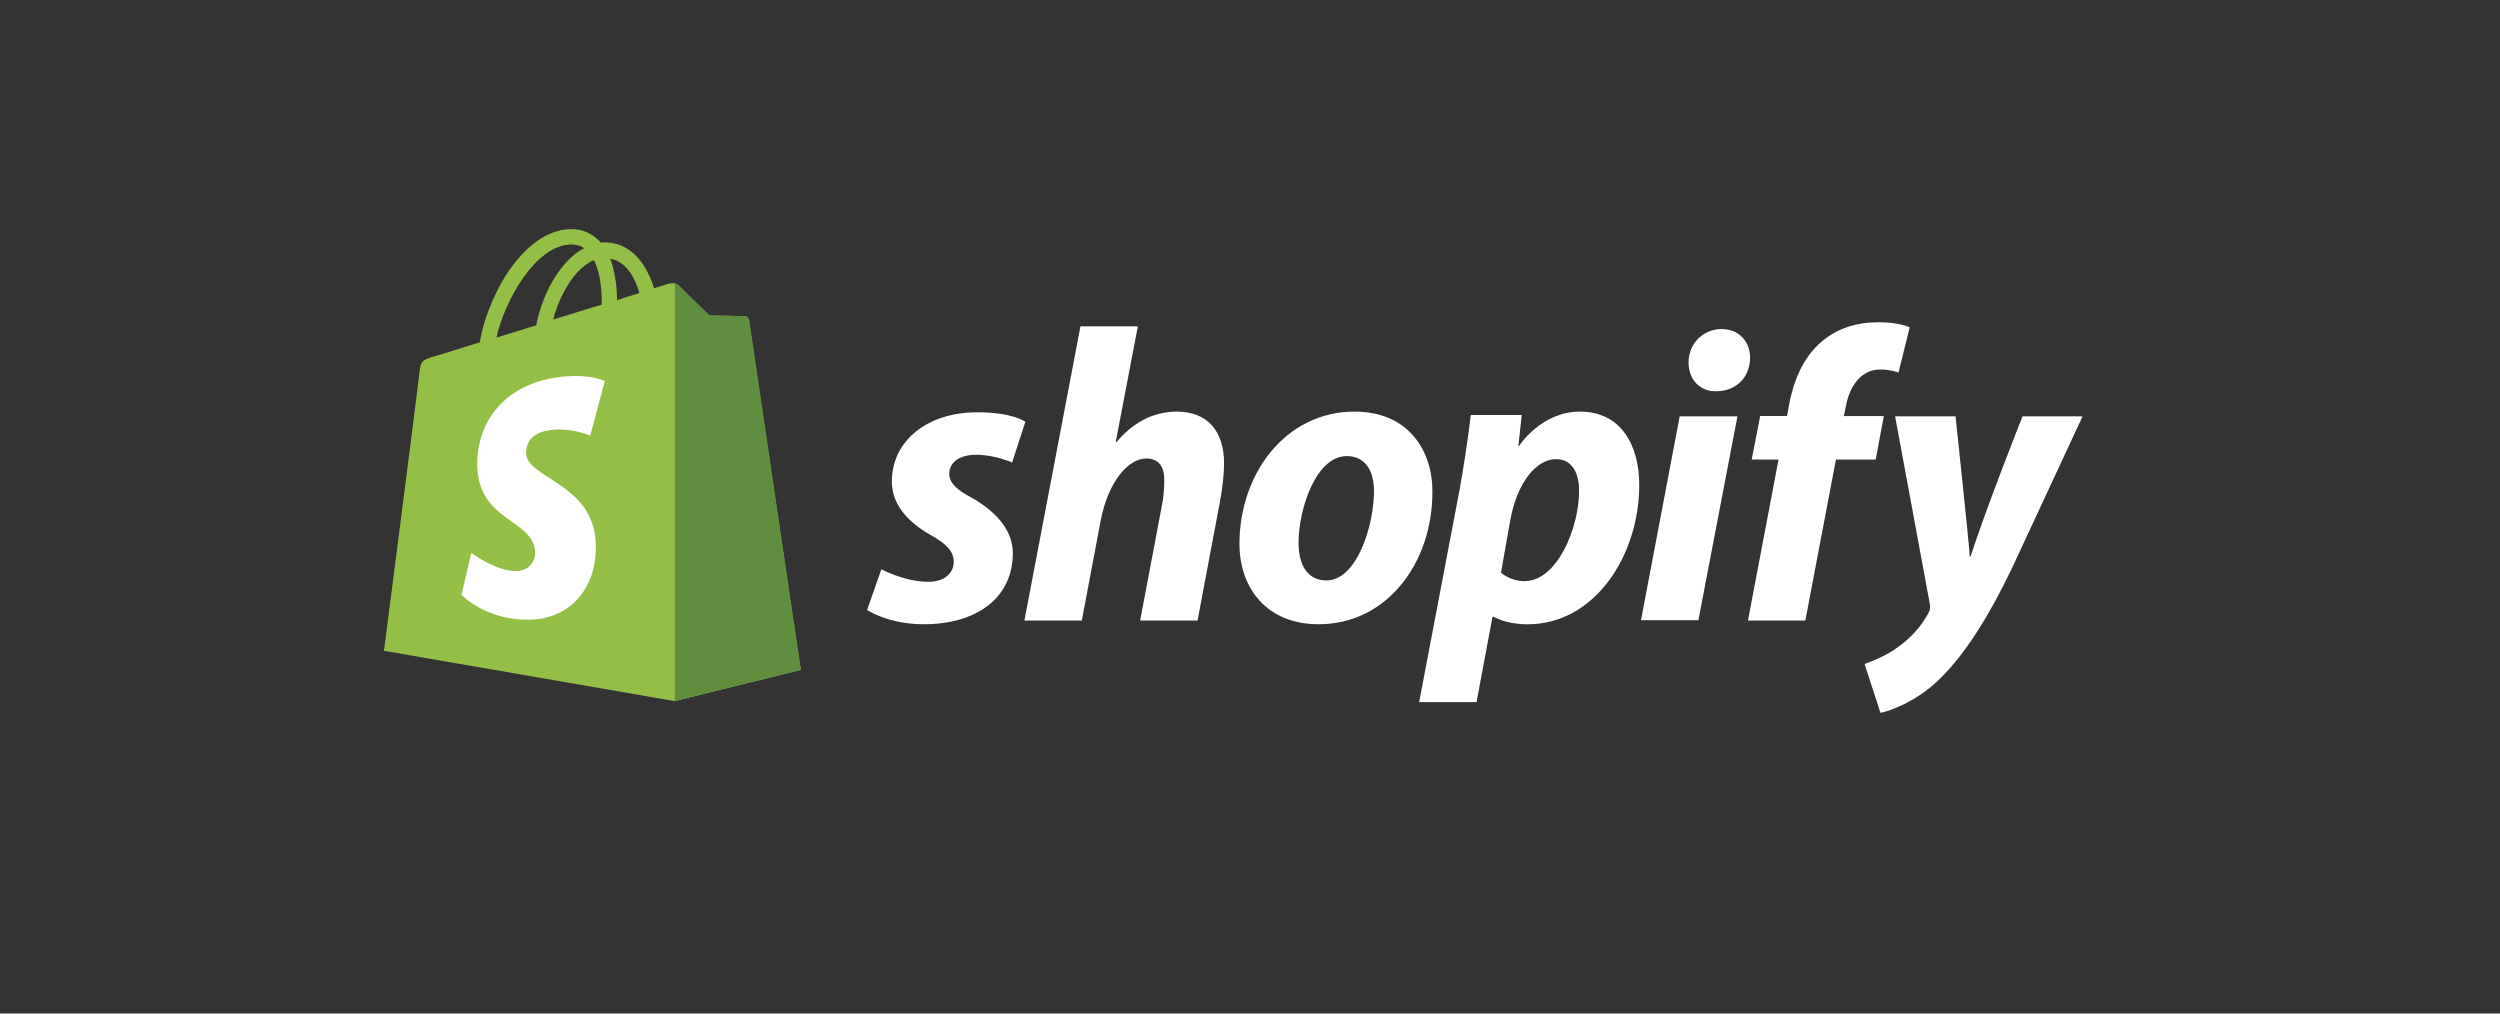
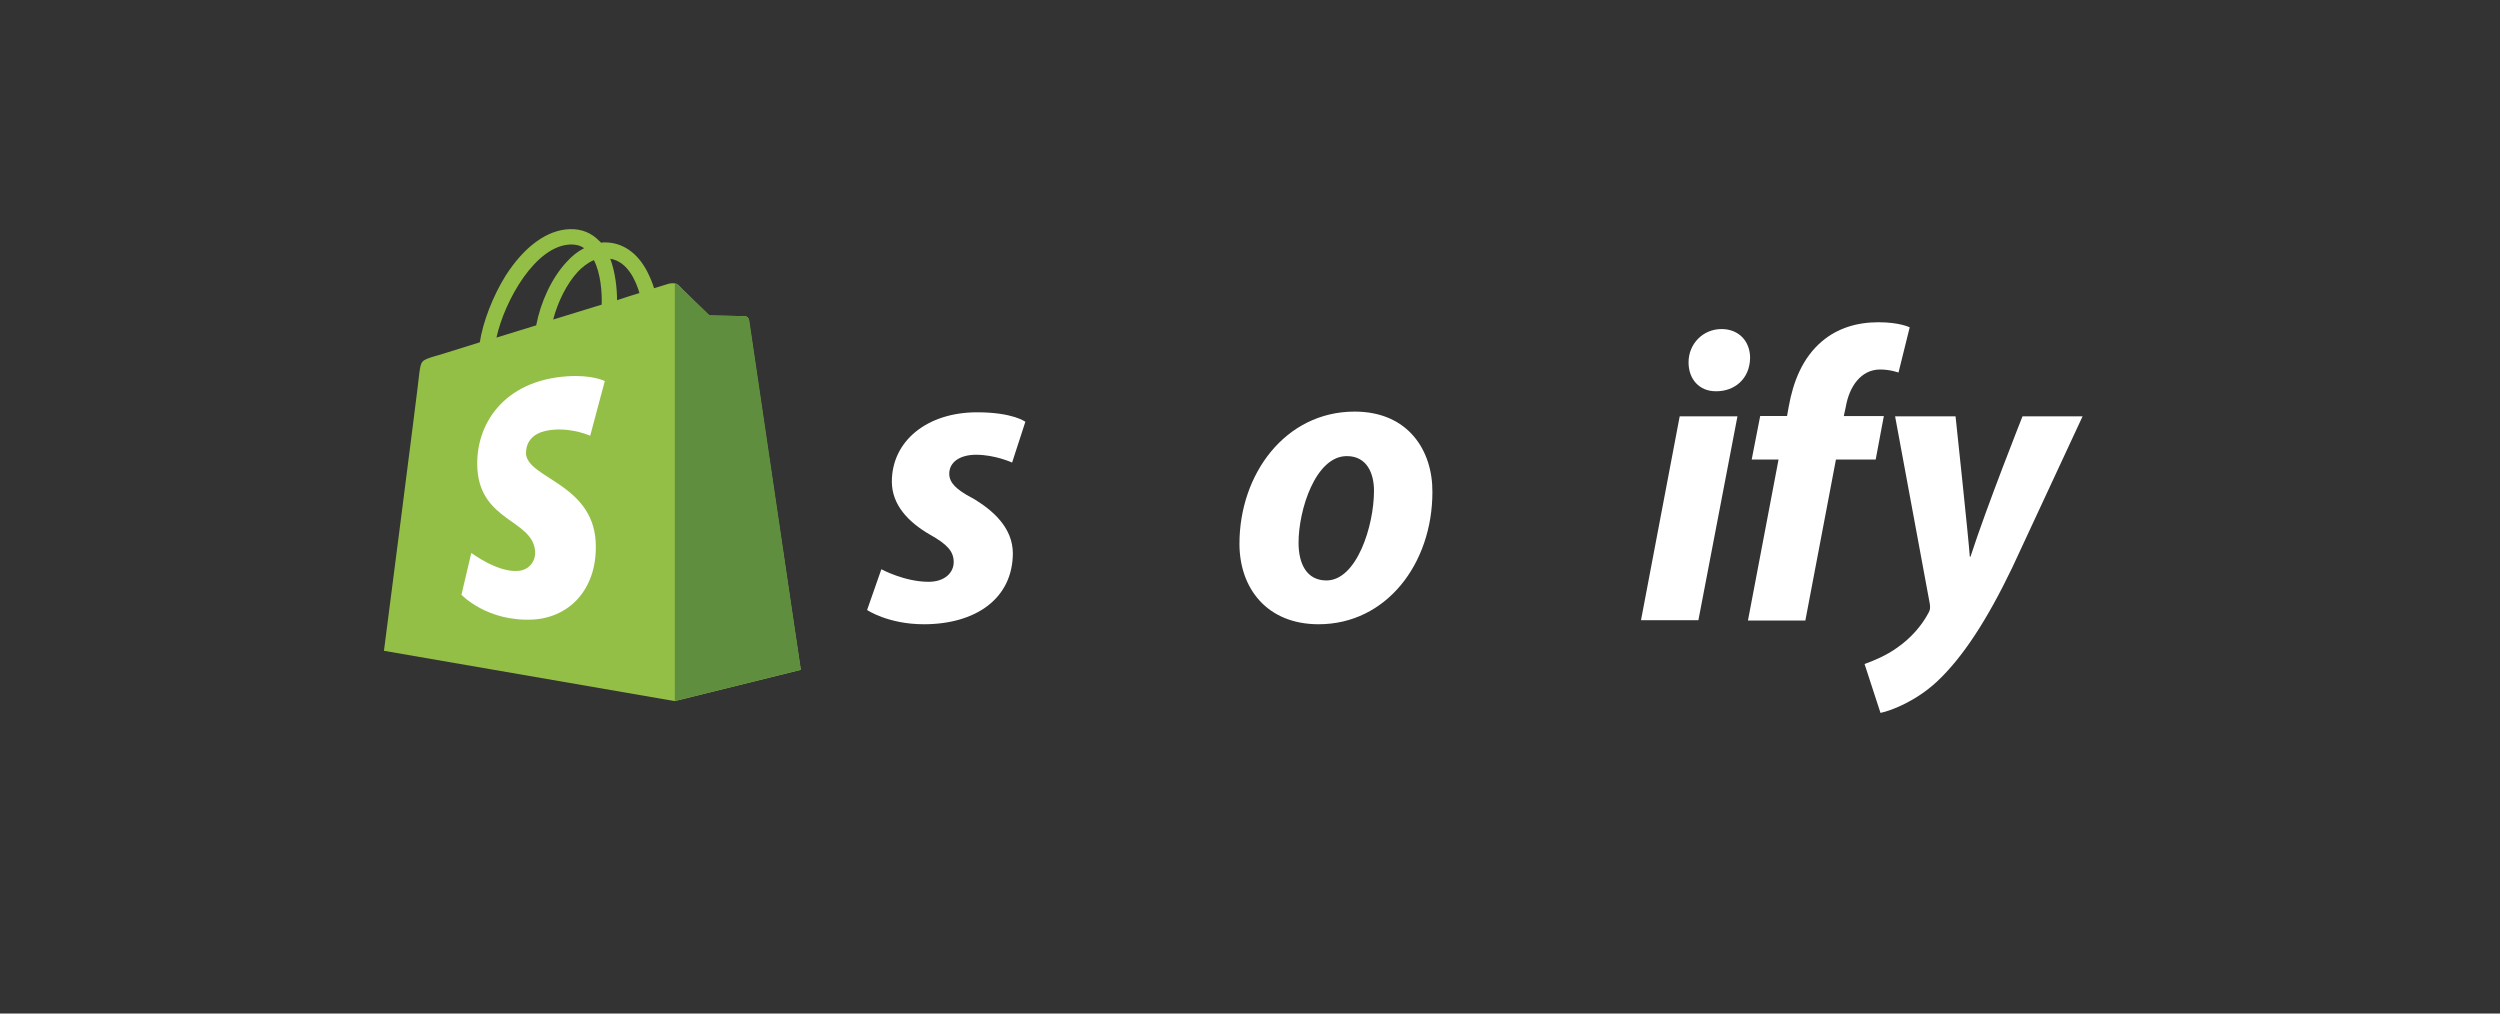
<svg xmlns="http://www.w3.org/2000/svg" id="Layer_1" viewBox="0 0 500 202.7">
  <rect x="0" y="0" width="500" height="202.7" fill="#333333" stroke="none" />
  <defs>
    <style>.cls-1{fill:#5f8f3e;}.cls-2{fill:#fff;}.cls-3{fill:#94bf47;}</style>
  </defs>
  <path class="cls-3" d="M149.77,63.98c-.07-.48-.48-.75-.82-.75s-7.07-.14-7.07-.14c0,0-5.64-5.44-6.18-6.05-.54-.54-1.63-.41-2.04-.27,0,0-1.09.34-2.85.88-.27-.95-.75-2.11-1.36-3.33-1.97-3.8-4.96-5.84-8.49-5.84h0c-.27,0-.48,0-.75.07-.14-.14-.2-.27-.34-.34-1.56-1.63-3.53-2.45-5.91-2.38-4.55.14-9.1,3.47-12.84,9.31-2.58,4.14-4.55,9.31-5.16,13.32-5.23,1.63-8.9,2.79-9.04,2.79-2.65.82-2.72.88-3.06,3.4-.14,1.9-7.07,55.51-7.07,55.51l58.16,10.06,25.21-6.25c-.07,0-10.33-69.51-10.4-69.98ZM127.89,58.61c-1.36.41-2.85.88-4.48,1.43,0-2.31-.34-5.57-1.36-8.29,3.47.54,5.16,4.48,5.84,6.86ZM120.35,60.92c-3.06.95-6.39,1.97-9.72,2.99.95-3.6,2.72-7.13,4.89-9.51.82-.88,1.97-1.83,3.26-2.38,1.36,2.65,1.63,6.39,1.56,8.9ZM114.1,48.89c1.09,0,1.97.2,2.72.75-1.22.61-2.45,1.56-3.53,2.79-2.92,3.13-5.16,7.95-6.05,12.64-2.79.88-5.5,1.7-7.95,2.45,1.63-7.41,7.81-18.41,14.81-18.62Z" />
  <path class="cls-1" d="M148.96,63.23c-.34,0-7.07-.14-7.07-.14,0,0-5.64-5.44-6.18-6.05-.2-.2-.48-.34-.75-.34v83.5l25.21-6.25s-10.26-69.51-10.33-69.98c-.14-.48-.54-.75-.88-.75Z" />
  <path class="cls-2" d="M120.96,76.21l-2.92,10.94s-3.26-1.49-7.13-1.22c-5.71.34-5.71,3.94-5.71,4.82.34,4.89,13.18,5.98,13.93,17.46.54,9.04-4.76,15.22-12.5,15.7-9.24.48-14.34-4.96-14.34-4.96l1.97-8.36s5.16,3.87,9.24,3.6c2.65-.14,3.67-2.38,3.53-3.87-.41-6.39-10.87-5.98-11.55-16.51-.54-8.83,5.23-17.73,18.01-18.55,4.96-.34,7.47.95,7.47.95Z" />
  <path id="s" class="cls-2" d="M194.27,99.51c-2.92-1.56-4.42-2.92-4.42-4.76,0-2.31,2.11-3.8,5.37-3.8,3.8,0,7.2,1.56,7.2,1.56l2.65-8.15s-2.45-1.9-9.65-1.9c-10.06,0-17.05,5.78-17.05,13.86,0,4.62,3.26,8.09,7.61,10.6,3.53,1.97,4.76,3.4,4.76,5.5s-1.77,3.94-5.03,3.94c-4.82,0-9.44-2.51-9.44-2.51l-2.85,8.15s4.21,2.85,11.35,2.85c10.33,0,17.8-5.1,17.8-14.27-.07-4.96-3.8-8.49-8.29-11.08Z" />
-   <path id="h" class="cls-2" d="M235.45,82.32c-5.1,0-9.1,2.45-12.16,6.12l-.14-.07,4.42-23.1h-11.48l-11.21,58.84h11.48l3.8-20.11c1.49-7.61,5.44-12.3,9.1-12.3,2.58,0,3.6,1.77,3.6,4.28,0,1.56-.14,3.53-.48,5.1l-4.35,23.03h11.48l4.48-23.78c.48-2.51.82-5.5.82-7.54.07-6.52-3.33-10.46-9.38-10.46Z" />
  <path id="o" class="cls-2" d="M270.92,82.32c-13.86,0-23.03,12.5-23.03,26.43,0,8.9,5.5,16.1,15.83,16.1,13.59,0,22.76-12.16,22.76-26.43.07-8.22-4.76-16.1-15.56-16.1ZM265.28,116.09c-3.94,0-5.57-3.33-5.57-7.54,0-6.59,3.4-17.33,9.65-17.33,4.08,0,5.44,3.53,5.44,6.93,0,7.07-3.47,17.94-9.51,17.94Z" />
-   <path id="p" class="cls-2" d="M315.97,82.32c-7.75,0-12.16,6.86-12.16,6.86h-.14l.68-6.18h-10.19c-.48,4.14-1.43,10.53-2.31,15.29l-8.02,42.13h11.48l3.19-17.05h.27s2.38,1.49,6.73,1.49c13.52,0,22.35-13.86,22.35-27.86,0-7.75-3.47-14.68-11.89-14.68ZM304.96,116.23c-2.99,0-4.76-1.7-4.76-1.7l1.9-10.74c1.36-7.2,5.1-11.96,9.1-11.96,3.53,0,4.62,3.26,4.62,6.32,0,7.47-4.42,18.07-10.87,18.07Z" />
  <path id="dot" class="cls-2" d="M344.3,65.81c-3.67,0-6.59,2.92-6.59,6.66,0,3.4,2.17,5.78,5.44,5.78h.14c3.6,0,6.66-2.45,6.73-6.66,0-3.33-2.24-5.78-5.71-5.78Z" />
  <polygon id="i" class="cls-2" points="328.2 124.04 339.68 124.04 347.49 83.27 335.94 83.27 328.2 124.04" />
  <path id="f" class="cls-2" d="M376.78,83.21h-8.02l.41-1.9c.68-3.94,2.99-7.41,6.86-7.41,2.04,0,3.67.61,3.67.61l2.24-9.04s-1.97-1.02-6.25-1.02-8.15,1.16-11.28,3.8c-3.94,3.33-5.78,8.15-6.66,13.05l-.34,1.9h-5.37l-1.7,8.7h5.37l-6.12,32.21h11.48l6.12-32.21h7.95l1.63-8.7Z" />
  <path id="y" class="cls-2" d="M404.5,83.27s-7.2,18.14-10.4,28.06h-.14c-.2-3.19-2.85-28.06-2.85-28.06h-12.09l6.93,37.44c.14.82.07,1.36-.27,1.9-1.36,2.58-3.6,5.1-6.25,6.93-2.17,1.56-4.62,2.58-6.52,3.26l3.19,9.78c2.31-.48,7.2-2.45,11.28-6.25,5.23-4.89,10.12-12.5,15.08-22.83l14.06-30.24h-12.03Z" />
</svg>